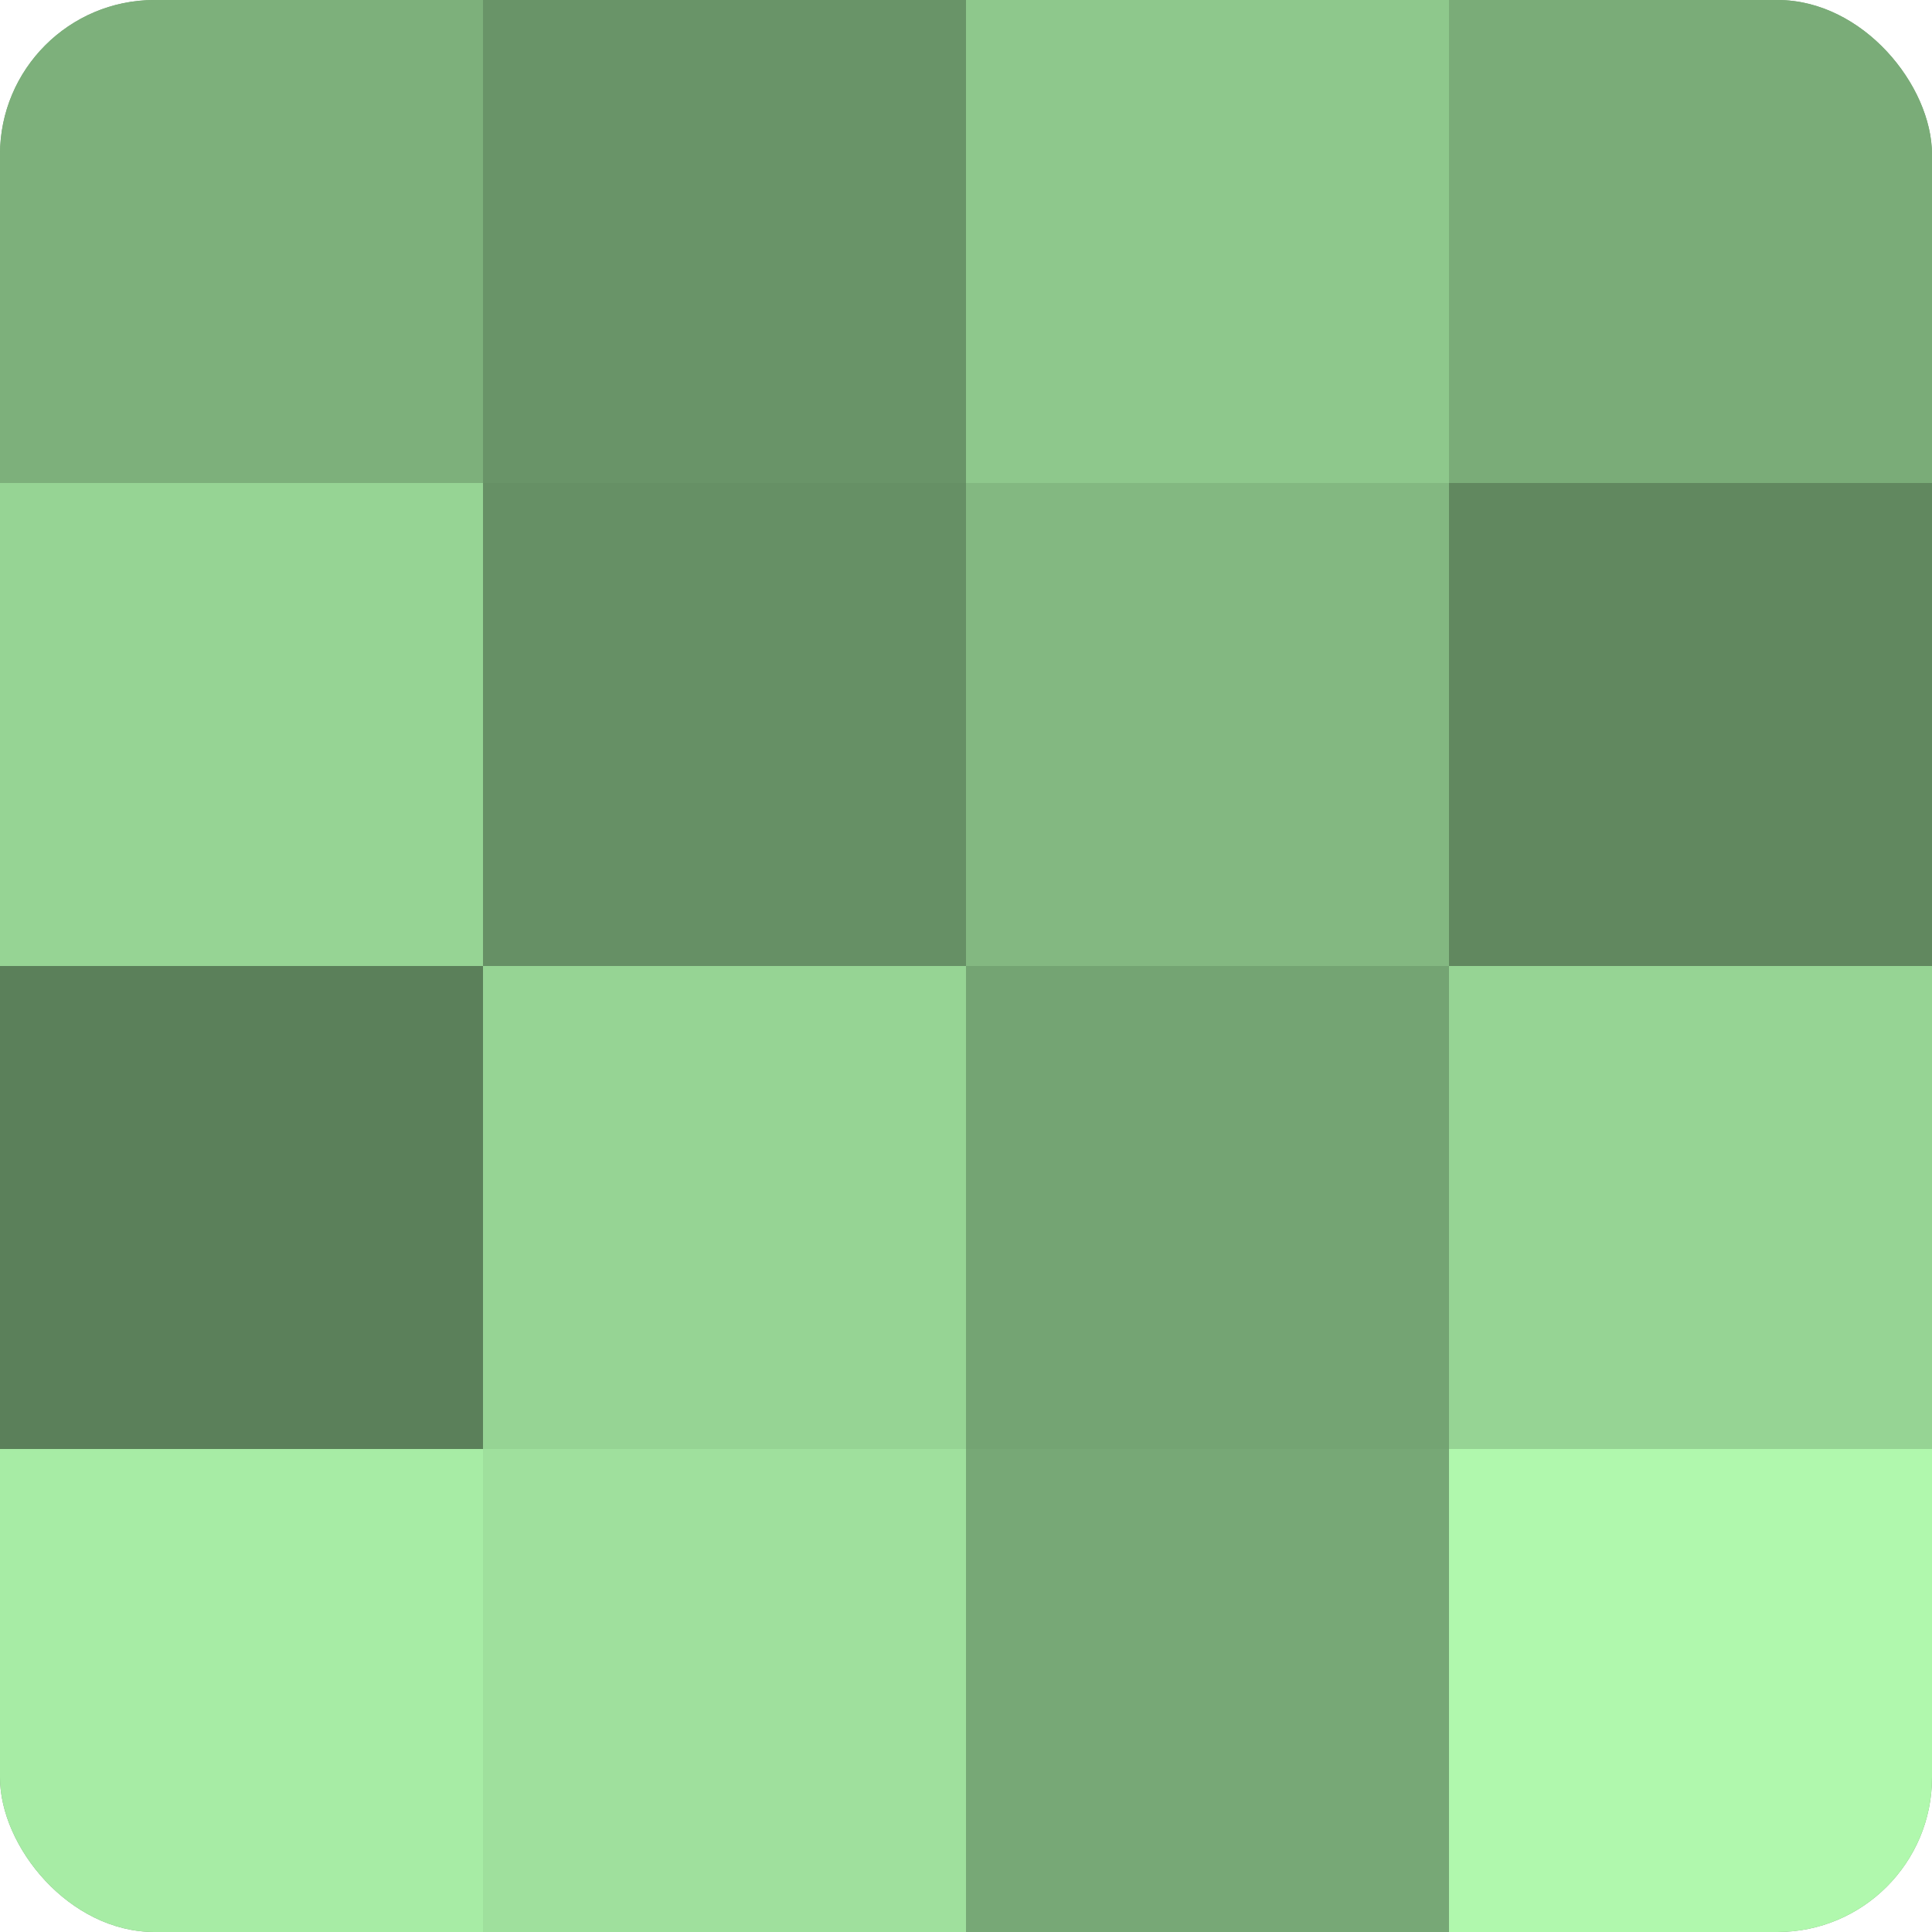
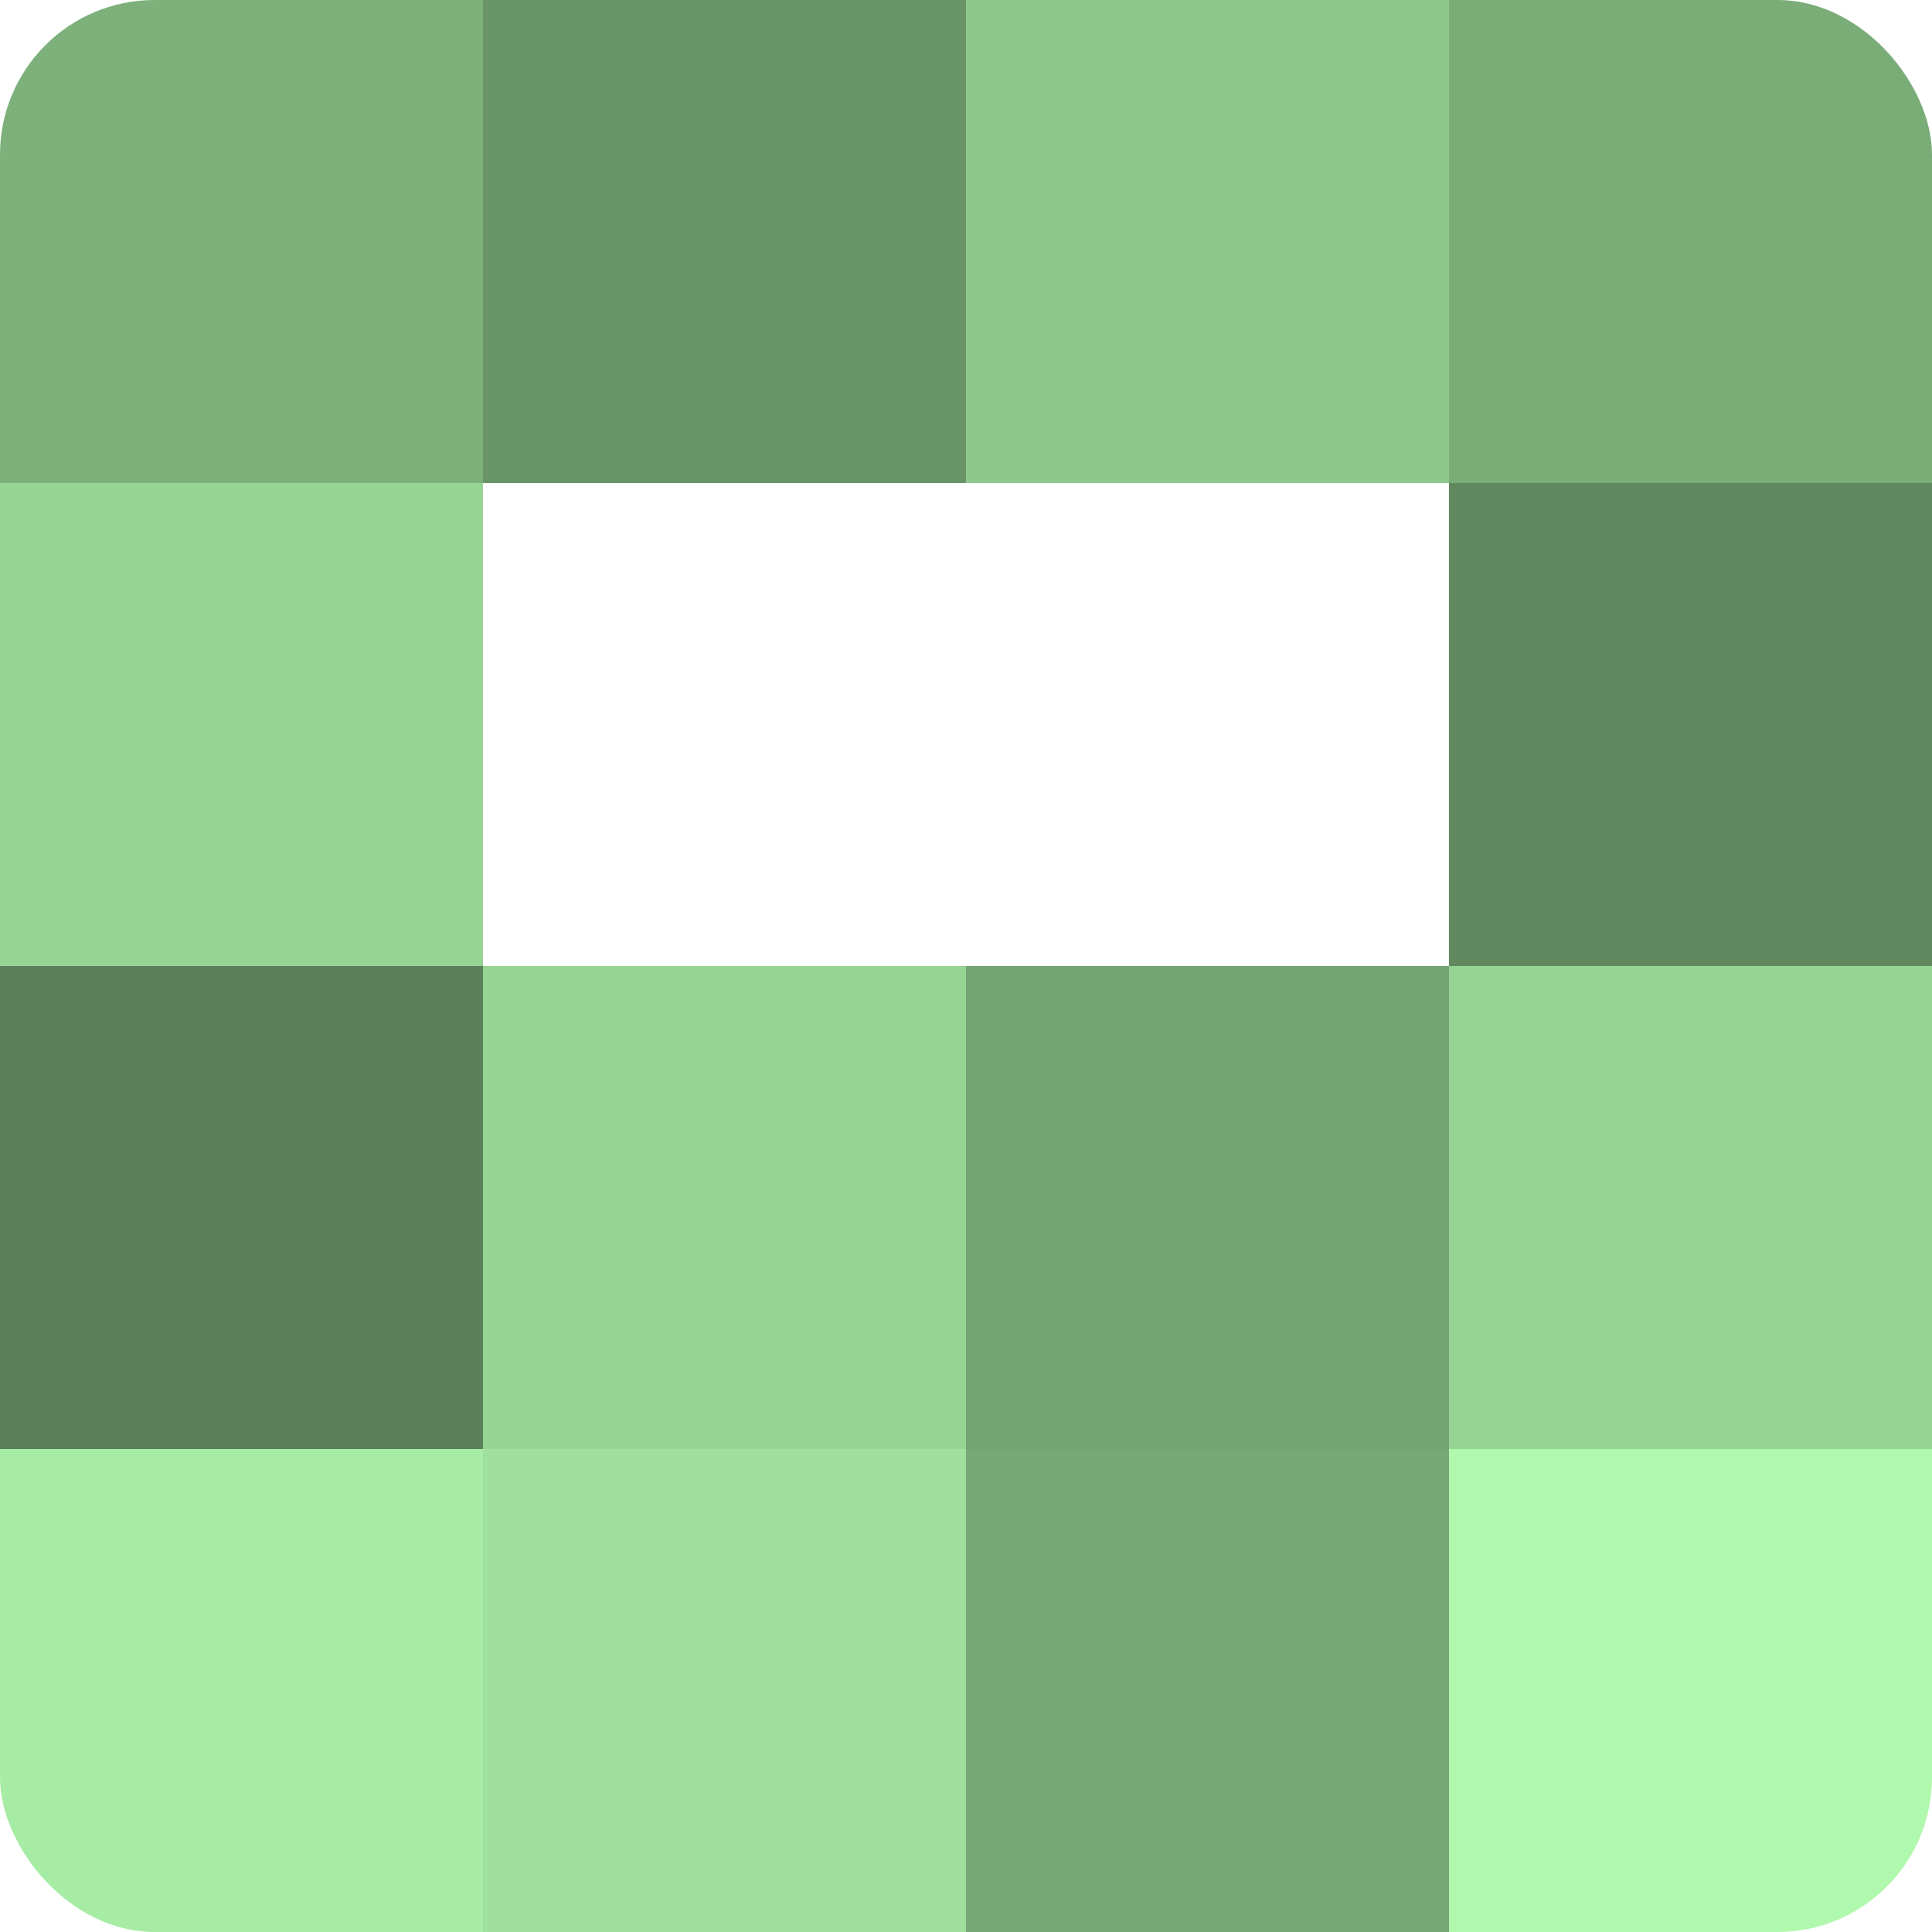
<svg xmlns="http://www.w3.org/2000/svg" width="60" height="60" viewBox="0 0 100 100" preserveAspectRatio="xMidYMid meet">
  <defs>
    <clipPath id="c" width="100" height="100">
      <rect width="100" height="100" rx="8" ry="8" />
    </clipPath>
  </defs>
  <g clip-path="url(#c)">
-     <rect width="100" height="100" fill="#72a070" />
    <rect width="25" height="25" fill="#7db07b" />
    <rect y="25" width="25" height="25" fill="#96d494" />
    <rect y="50" width="25" height="25" fill="#5b805a" />
    <rect y="75" width="25" height="25" fill="#a7eca5" />
    <rect x="25" width="25" height="25" fill="#699468" />
-     <rect x="25" y="25" width="25" height="25" fill="#669065" />
    <rect x="25" y="50" width="25" height="25" fill="#96d494" />
    <rect x="25" y="75" width="25" height="25" fill="#9fe09d" />
    <rect x="50" width="25" height="25" fill="#8ec88c" />
-     <rect x="50" y="25" width="25" height="25" fill="#83b881" />
    <rect x="50" y="50" width="25" height="25" fill="#74a473" />
    <rect x="50" y="75" width="25" height="25" fill="#77a876" />
    <rect x="75" width="25" height="25" fill="#7aac78" />
    <rect x="75" y="25" width="25" height="25" fill="#61885f" />
    <rect x="75" y="50" width="25" height="25" fill="#96d494" />
    <rect x="75" y="75" width="25" height="25" fill="#b0f8ad" />
  </g>
</svg>